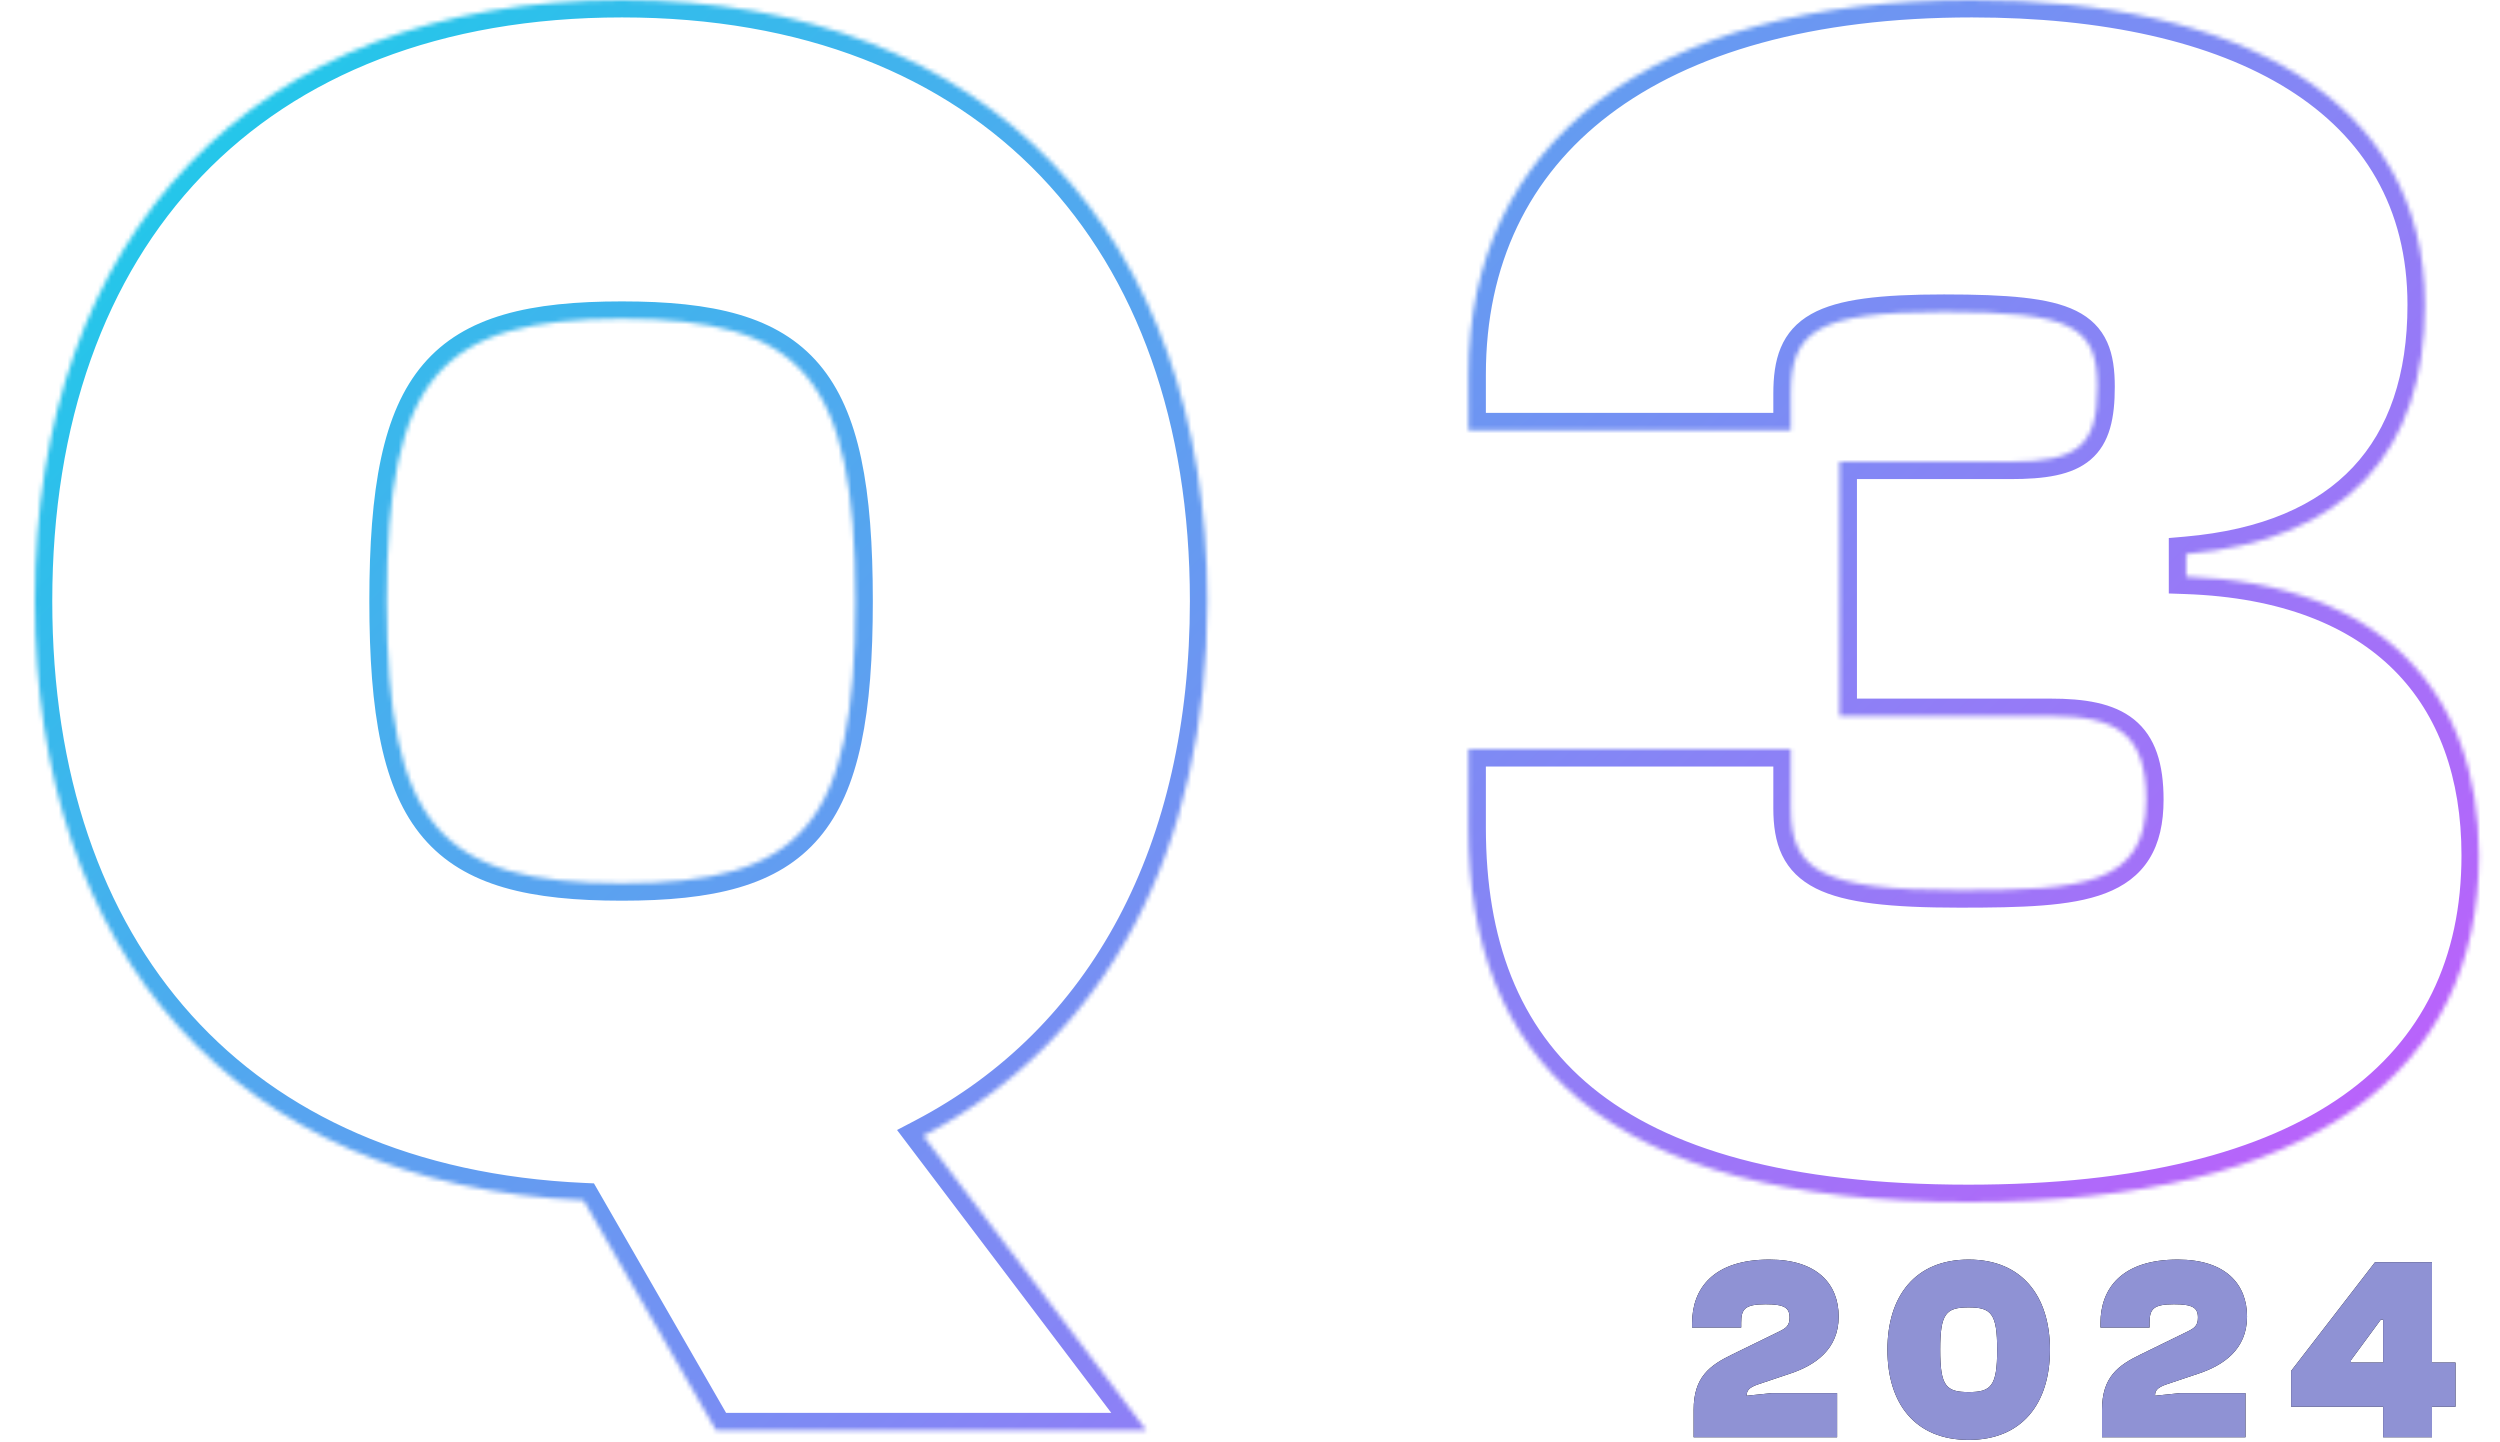
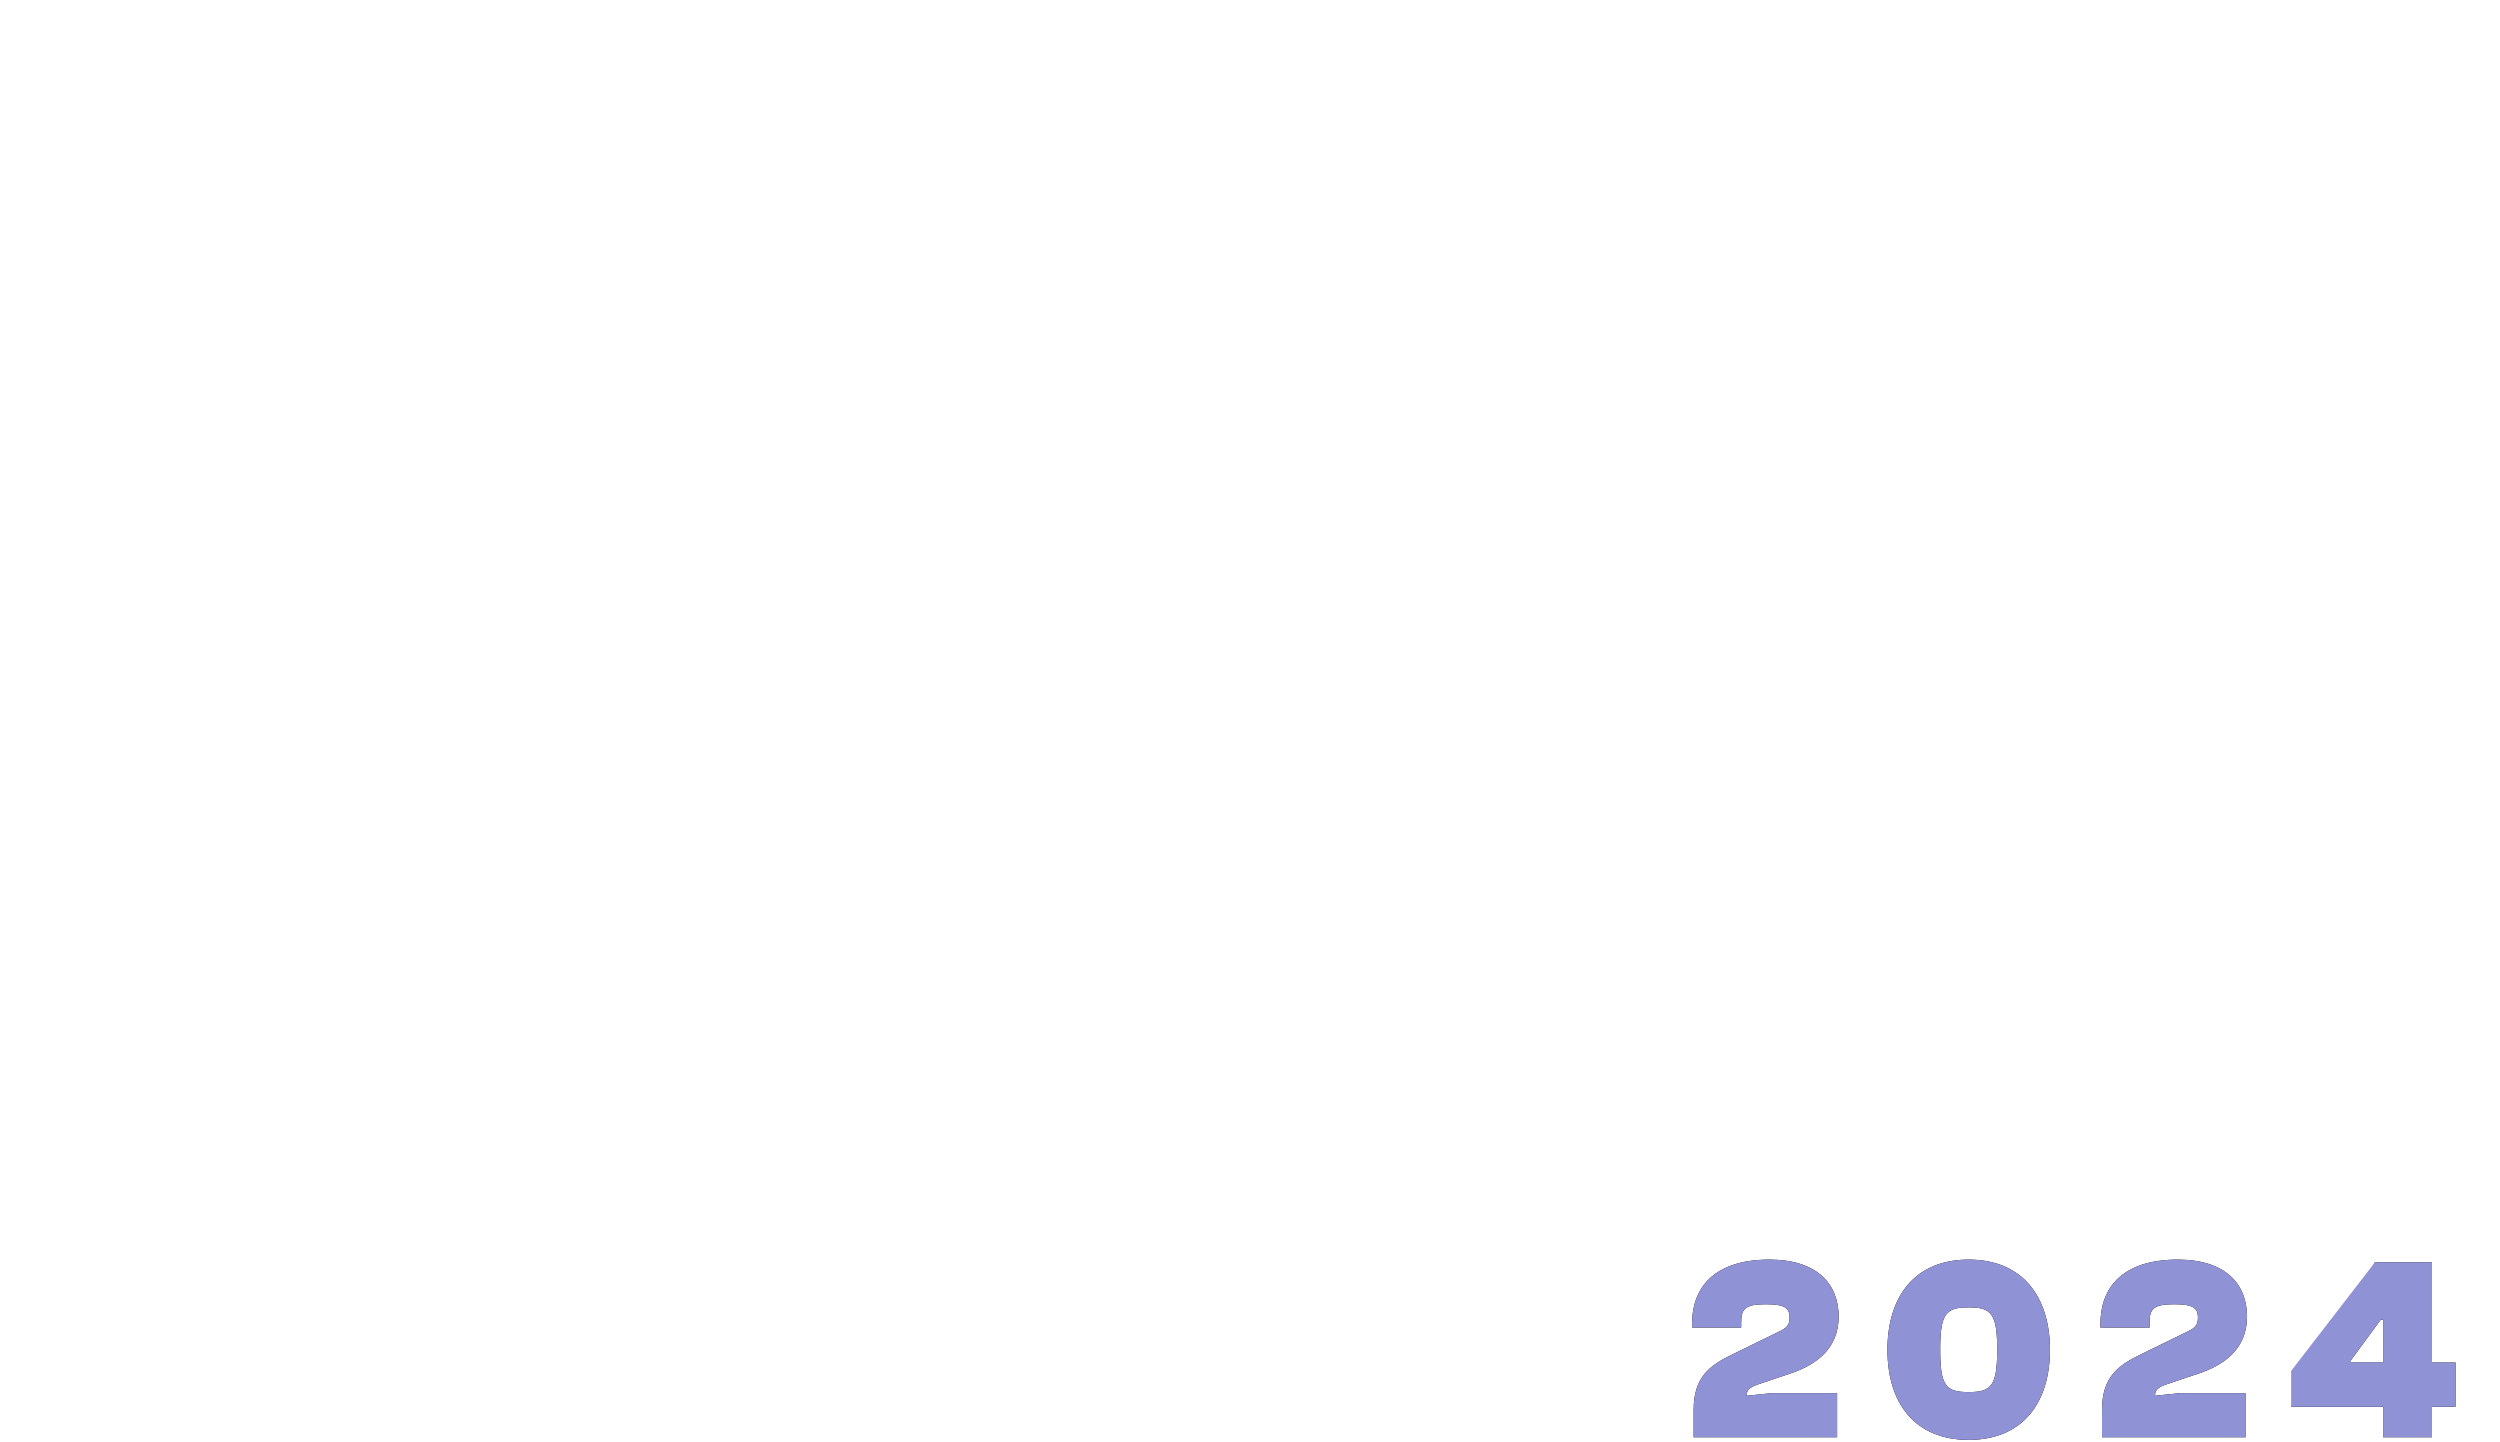
<svg xmlns="http://www.w3.org/2000/svg" width="574" height="331" viewBox="0 0 574 331" fill="none">
  <mask id="path-1-inside-1_2311_1338" fill="white">
    <path d="M263.2 328.4H164.4L134 275.6C54 272 8 218.8 8 138C8 54.4 57.6 -2.86102e-06 142.8 -2.86102e-06C227.6 -2.86102e-06 277.2 54.4 277.2 138C277.2 195.2 254 238.8 212 260.8L263.2 328.4ZM142.8 202.8C184 202.8 196.4 189.6 196.4 138C196.4 86.4 184 73.2 142.8 73.2C101.2 73.2 88.8 86.4 88.8 138C88.8 189.6 101.2 202.8 142.8 202.8ZM451.956 276C367.956 276 337.156 242.8 337.156 190V172H411.156V185.6C411.156 200 418.356 204.4 449.956 204.4C478.356 204.4 492.756 203.2 492.756 183.6C492.756 168.4 485.956 164.4 470.756 164.4H422.356V106H461.556C477.156 106 481.556 102.4 481.556 88.8C481.556 74.8 475.556 71.6 446.356 71.6C417.156 71.6 411.156 76 411.156 90.4V98.8H337.156V86C337.156 33.2 378.356 -2.86102e-06 452.756 -2.86102e-06C513.556 -2.86102e-06 556.756 22.4 556.756 70C556.756 103.6 538.756 124 501.956 127.2V132.4C547.156 134 569.156 159.2 569.156 196.4C569.156 246 531.156 276 451.956 276Z" />
  </mask>
-   <path d="M263.2 328.4V332.4H271.247L266.389 325.985L263.2 328.4ZM164.4 328.4L160.934 330.396L162.087 332.4H164.4V328.4ZM134 275.6L137.466 273.604L136.372 271.703L134.18 271.604L134 275.6ZM212 260.8L210.144 257.257L205.959 259.449L208.811 263.215L212 260.8ZM263.2 324.4H164.4V332.4H263.2V324.4ZM167.866 326.404L137.466 273.604L130.534 277.596L160.934 330.396L167.866 326.404ZM134.18 271.604C95.06 269.844 64.637 255.997 43.971 233.072C23.278 210.117 12 177.651 12 138H4C4 179.149 15.722 213.683 38.029 238.428C60.363 263.203 92.94 277.756 133.82 279.596L134.18 271.604ZM12 138C12 96.983 24.157 63.561 46.338 40.418C68.496 17.298 101.075 4 142.8 4V-4C99.325 -4 64.504 9.902 40.562 34.882C16.643 59.839 4 95.417 4 138H12ZM142.8 4C184.32 4 216.798 17.294 238.909 40.415C261.043 63.559 273.2 96.983 273.2 138H281.2C281.2 95.417 268.557 59.841 244.691 34.885C220.802 9.905 186.08 -4 142.8 -4V4ZM273.2 138C273.2 194.076 250.532 236.101 210.144 257.257L213.856 264.343C257.468 241.499 281.2 196.324 281.2 138H273.2ZM208.811 263.215L260.011 330.815L266.389 325.985L215.189 258.385L208.811 263.215ZM142.8 206.8C163.567 206.8 178.622 203.54 188.104 192.334C197.382 181.368 200.4 163.789 200.4 138H192.4C192.4 163.811 189.218 178.632 181.996 187.166C174.978 195.46 163.233 198.8 142.8 198.8V206.8ZM200.4 138C200.4 112.211 197.382 94.632 188.104 83.666C178.622 72.46 163.567 69.2 142.8 69.2V77.2C163.233 77.2 174.978 80.54 181.996 88.834C189.218 97.368 192.4 112.189 192.4 138H200.4ZM142.8 69.2C121.842 69.2 106.689 72.457 97.154 83.657C87.817 94.626 84.8 112.212 84.8 138H92.8C92.8 112.187 95.983 97.374 103.246 88.843C110.311 80.543 122.158 77.2 142.8 77.2V69.2ZM84.8 138C84.8 163.787 87.817 181.374 97.154 192.343C106.689 203.543 121.842 206.8 142.8 206.8V198.8C122.158 198.8 110.311 195.457 103.246 187.157C95.983 178.626 92.8 163.812 92.8 138H84.8ZM337.156 172V168H333.156V172H337.156ZM411.156 172H415.156V168H411.156V172ZM422.356 164.4H418.356V168.4H422.356V164.4ZM422.356 106V102H418.356V106H422.356ZM411.156 98.8V102.8H415.156V98.8H411.156ZM337.156 98.8H333.156V102.8H337.156V98.8ZM501.956 127.2L501.61 123.215L497.956 123.533V127.2H501.956ZM501.956 132.4H497.956V136.261L501.815 136.397L501.956 132.4ZM451.956 272C410.368 272 382.76 263.762 365.59 249.705C348.587 235.785 341.156 215.598 341.156 190H333.156C333.156 217.202 341.126 240.015 360.522 255.895C379.753 271.638 409.545 280 451.956 280V272ZM341.156 190V172H333.156V190H341.156ZM337.156 176H411.156V168H337.156V176ZM407.156 172V185.6H415.156V172H407.156ZM407.156 185.6C407.156 189.477 407.631 193.135 409.168 196.342C410.763 199.667 413.337 202.172 416.905 203.971C420.365 205.716 424.741 206.793 430.068 207.457C435.424 208.124 441.987 208.4 449.956 208.4V200.4C442.126 200.4 435.938 200.126 431.057 199.518C426.146 198.907 422.798 197.984 420.508 196.829C418.326 195.728 417.125 194.433 416.382 192.883C415.582 191.215 415.156 188.923 415.156 185.6H407.156ZM449.956 208.4C457.056 208.4 463.421 208.326 468.937 207.894C474.43 207.464 479.338 206.662 483.442 205.083C487.624 203.475 491.097 201.008 493.454 197.239C495.775 193.527 496.756 188.96 496.756 183.6H488.756C488.756 188.04 487.937 190.973 486.671 192.998C485.44 194.967 483.538 196.475 480.57 197.617C477.525 198.788 473.508 199.511 468.313 199.918C463.141 200.324 457.057 200.4 449.956 200.4V208.4ZM496.756 183.6C496.756 175.522 494.96 169.208 489.966 165.185C485.212 161.356 478.463 160.4 470.756 160.4V168.4C478.249 168.4 482.501 169.444 484.947 171.415C487.153 173.192 488.756 176.478 488.756 183.6H496.756ZM470.756 160.4H422.356V168.4H470.756V160.4ZM426.356 164.4V106H418.356V164.4H426.356ZM422.356 110H461.556V102H422.356V110ZM461.556 110C469.324 110 475.726 109.189 480.001 105.544C484.498 101.711 485.556 95.761 485.556 88.8H477.556C477.556 95.439 476.415 98.089 474.811 99.456C472.987 101.011 469.388 102 461.556 102V110ZM485.556 88.8C485.556 85.09 485.173 81.599 483.812 78.568C482.378 75.375 480.009 73.013 476.681 71.365C473.494 69.787 469.47 68.882 464.617 68.343C459.727 67.8 453.702 67.6 446.356 67.6V75.6C453.61 75.6 459.286 75.8 463.733 76.294C468.218 76.793 471.168 77.563 473.131 78.535C474.954 79.437 475.909 80.5 476.514 81.845C477.19 83.351 477.556 85.51 477.556 88.8H485.556ZM446.356 67.6C438.982 67.6 432.926 67.876 427.996 68.549C423.094 69.219 419.043 70.313 415.844 72.115C412.522 73.985 410.234 76.555 408.859 79.845C407.542 82.996 407.156 86.586 407.156 90.4H415.156C415.156 87.014 415.52 84.654 416.241 82.93C416.903 81.345 417.941 80.115 419.769 79.085C421.719 77.987 424.643 77.081 429.079 76.476C433.486 75.874 439.13 75.6 446.356 75.6V67.6ZM407.156 90.4V98.8H415.156V90.4H407.156ZM411.156 94.8H337.156V102.8H411.156V94.8ZM341.156 98.8V86H333.156V98.8H341.156ZM341.156 86C341.156 60.757 350.944 40.473 369.477 26.384C388.148 12.19 416.084 4 452.756 4V-4C415.028 -4 385.164 4.41 364.636 20.016C343.969 35.727 333.156 58.443 333.156 86H341.156ZM452.756 4C482.76 4 507.913 9.542 525.43 20.538C542.726 31.395 552.756 47.648 552.756 70H560.756C560.756 44.752 549.187 26.005 529.683 13.762C510.4 1.658 483.552 -4 452.756 -4V4ZM552.756 70C552.756 86.091 548.458 98.502 540.239 107.263C532.008 116.037 519.355 121.672 501.61 123.215L502.303 131.185C521.357 129.528 536.104 123.363 546.073 112.737C556.055 102.098 560.756 87.509 560.756 70H552.756ZM497.956 127.2V132.4H505.956V127.2H497.956ZM501.815 136.397C523.711 137.173 539.434 143.635 549.678 153.878C559.907 164.108 565.156 178.593 565.156 196.4H573.156C573.156 177.007 567.405 160.292 555.335 148.222C543.278 136.165 525.402 129.227 502.098 128.403L501.815 136.397ZM565.156 196.4C565.156 220.036 556.182 238.657 537.949 251.533C519.501 264.56 491.151 272 451.956 272V280C491.961 280 522.211 272.44 542.564 258.067C563.131 243.543 573.156 222.364 573.156 196.4H565.156Z" fill="url(#paint0_linear_2311_1338)" mask="url(#path-1-inside-1_2311_1338)" />
-   <path d="M421.8 330H388.86V323.7C388.86 316.2 392.52 313.5 397.74 310.98L408.42 305.76C410.16 304.92 410.88 304.32 410.88 302.52C410.88 300.24 409.68 299.46 405.36 299.46C400.56 299.46 399.78 300.6 399.78 303.72V304.8H388.5V303.84C388.5 295.8 393.42 289.2 406.26 289.2C417.36 289.2 422.16 294.96 422.16 302.28C422.16 309.96 416.52 313.5 411.24 315.3L403.74 317.82C401.4 318.6 401.04 319.38 401.04 320.46L406.8 319.86H421.8V330ZM452.012 330.6C439.712 330.6 433.352 322.26 433.352 309.9C433.352 297.6 439.712 289.2 452.012 289.2C464.252 289.2 470.672 297.6 470.672 309.9C470.672 322.26 464.252 330.6 452.012 330.6ZM452.012 319.62C457.172 319.62 458.552 318.24 458.552 309.9C458.552 301.56 457.172 300.18 452.012 300.18C446.792 300.18 445.472 301.56 445.472 309.9C445.472 318.24 446.792 319.62 452.012 319.62ZM515.562 330H482.622V323.7C482.622 316.2 486.282 313.5 491.502 310.98L502.182 305.76C503.922 304.92 504.642 304.32 504.642 302.52C504.642 300.24 503.442 299.46 499.122 299.46C494.322 299.46 493.542 300.6 493.542 303.72V304.8H482.262V303.84C482.262 295.8 487.182 289.2 500.022 289.2C511.122 289.2 515.922 294.96 515.922 302.28C515.922 309.96 510.282 313.5 505.002 315.3L497.502 317.82C495.162 318.6 494.802 319.38 494.802 320.46L500.562 319.86H515.562V330ZM558.385 330H547.165V322.98H526.045V314.76L545.305 289.8H558.385V312.84H563.785V322.98H558.385V330ZM539.785 312.84H547.165V303H546.625L539.785 312.3V312.84Z" fill="black" />
+   <path d="M421.8 330H388.86V323.7C388.86 316.2 392.52 313.5 397.74 310.98L408.42 305.76C410.16 304.92 410.88 304.32 410.88 302.52C410.88 300.24 409.68 299.46 405.36 299.46C400.56 299.46 399.78 300.6 399.78 303.72V304.8H388.5V303.84C388.5 295.8 393.42 289.2 406.26 289.2C417.36 289.2 422.16 294.96 422.16 302.28C422.16 309.96 416.52 313.5 411.24 315.3L403.74 317.82C401.4 318.6 401.04 319.38 401.04 320.46L406.8 319.86H421.8V330ZM452.012 330.6C439.712 330.6 433.352 322.26 433.352 309.9C433.352 297.6 439.712 289.2 452.012 289.2C464.252 289.2 470.672 297.6 470.672 309.9C470.672 322.26 464.252 330.6 452.012 330.6ZM452.012 319.62C457.172 319.62 458.552 318.24 458.552 309.9C458.552 301.56 457.172 300.18 452.012 300.18C446.792 300.18 445.472 301.56 445.472 309.9C445.472 318.24 446.792 319.62 452.012 319.62ZM515.562 330H482.622V323.7C482.622 316.2 486.282 313.5 491.502 310.98L502.182 305.76C503.922 304.92 504.642 304.32 504.642 302.52C504.642 300.24 503.442 299.46 499.122 299.46C494.322 299.46 493.542 300.6 493.542 303.72V304.8H482.262V303.84C482.262 295.8 487.182 289.2 500.022 289.2C511.122 289.2 515.922 294.96 515.922 302.28C515.922 309.96 510.282 313.5 505.002 315.3L497.502 317.82C495.162 318.6 494.802 319.38 494.802 320.46L500.562 319.86H515.562V330ZM558.385 330H547.165V322.98H526.045L545.305 289.8H558.385V312.84H563.785V322.98H558.385V330ZM539.785 312.84H547.165V303H546.625L539.785 312.3V312.84Z" fill="black" />
  <path d="M421.8 330H388.86V323.7C388.86 316.2 392.52 313.5 397.74 310.98L408.42 305.76C410.16 304.92 410.88 304.32 410.88 302.52C410.88 300.24 409.68 299.46 405.36 299.46C400.56 299.46 399.78 300.6 399.78 303.72V304.8H388.5V303.84C388.5 295.8 393.42 289.2 406.26 289.2C417.36 289.2 422.16 294.96 422.16 302.28C422.16 309.96 416.52 313.5 411.24 315.3L403.74 317.82C401.4 318.6 401.04 319.38 401.04 320.46L406.8 319.86H421.8V330ZM452.012 330.6C439.712 330.6 433.352 322.26 433.352 309.9C433.352 297.6 439.712 289.2 452.012 289.2C464.252 289.2 470.672 297.6 470.672 309.9C470.672 322.26 464.252 330.6 452.012 330.6ZM452.012 319.62C457.172 319.62 458.552 318.24 458.552 309.9C458.552 301.56 457.172 300.18 452.012 300.18C446.792 300.18 445.472 301.56 445.472 309.9C445.472 318.24 446.792 319.62 452.012 319.62ZM515.562 330H482.622V323.7C482.622 316.2 486.282 313.5 491.502 310.98L502.182 305.76C503.922 304.92 504.642 304.32 504.642 302.52C504.642 300.24 503.442 299.46 499.122 299.46C494.322 299.46 493.542 300.6 493.542 303.72V304.8H482.262V303.84C482.262 295.8 487.182 289.2 500.022 289.2C511.122 289.2 515.922 294.96 515.922 302.28C515.922 309.96 510.282 313.5 505.002 315.3L497.502 317.82C495.162 318.6 494.802 319.38 494.802 320.46L500.562 319.86H515.562V330ZM558.385 330H547.165V322.98H526.045V314.76L545.305 289.8H558.385V312.84H563.785V322.98H558.385V330ZM539.785 312.84H547.165V303H546.625L539.785 312.3V312.84Z" fill="#8F92D4" />
  <defs>
    <linearGradient id="paint0_linear_2311_1338" x1="0" y1="4" x2="418.479" y2="426.164" gradientUnits="userSpaceOnUse">
      <stop stop-color="#14D1E8" />
      <stop offset="1" stop-color="#C35CFC" />
    </linearGradient>
  </defs>
</svg>